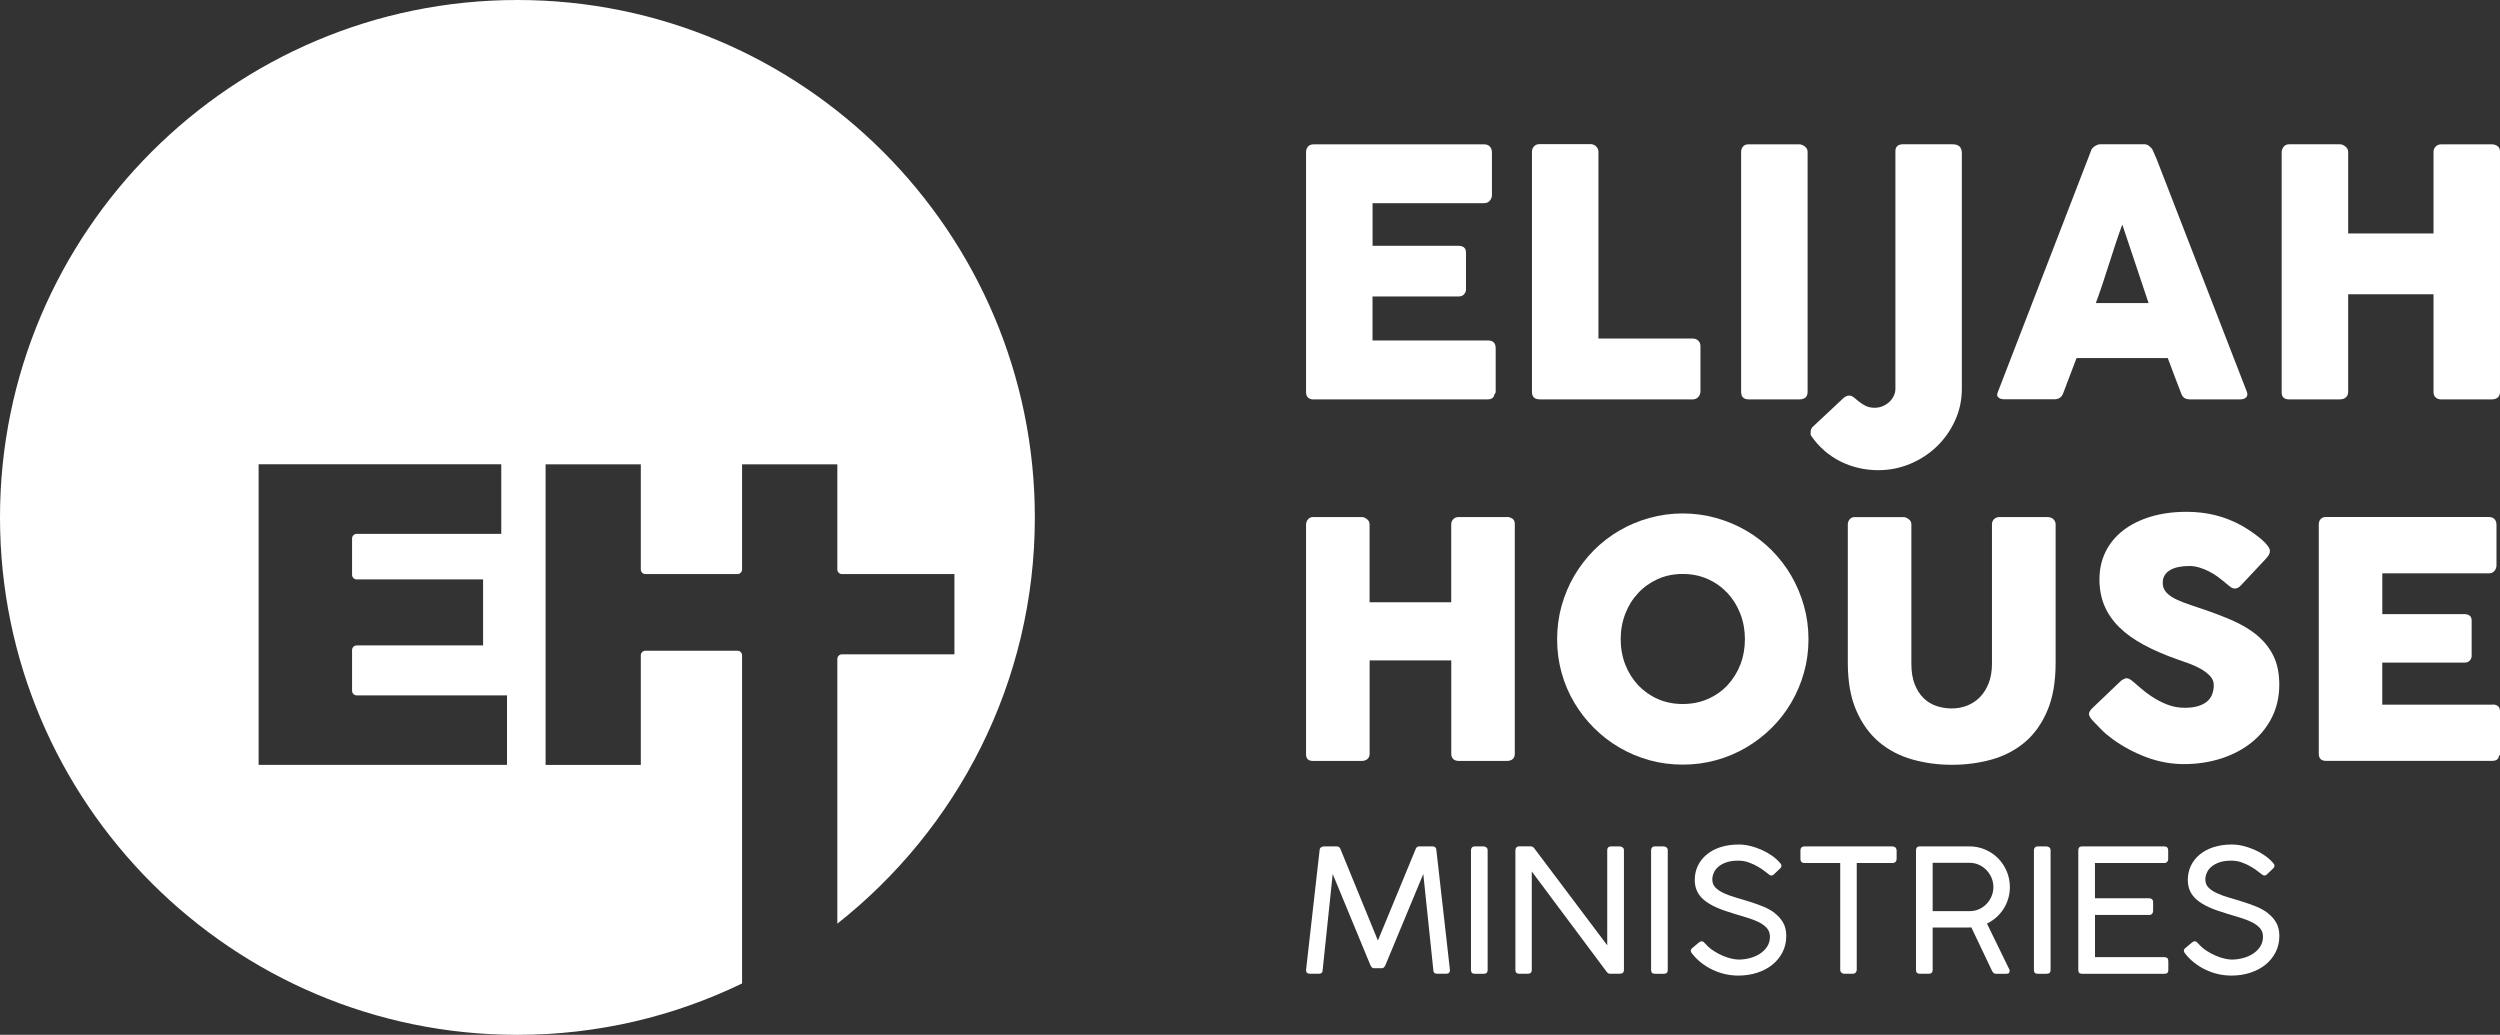
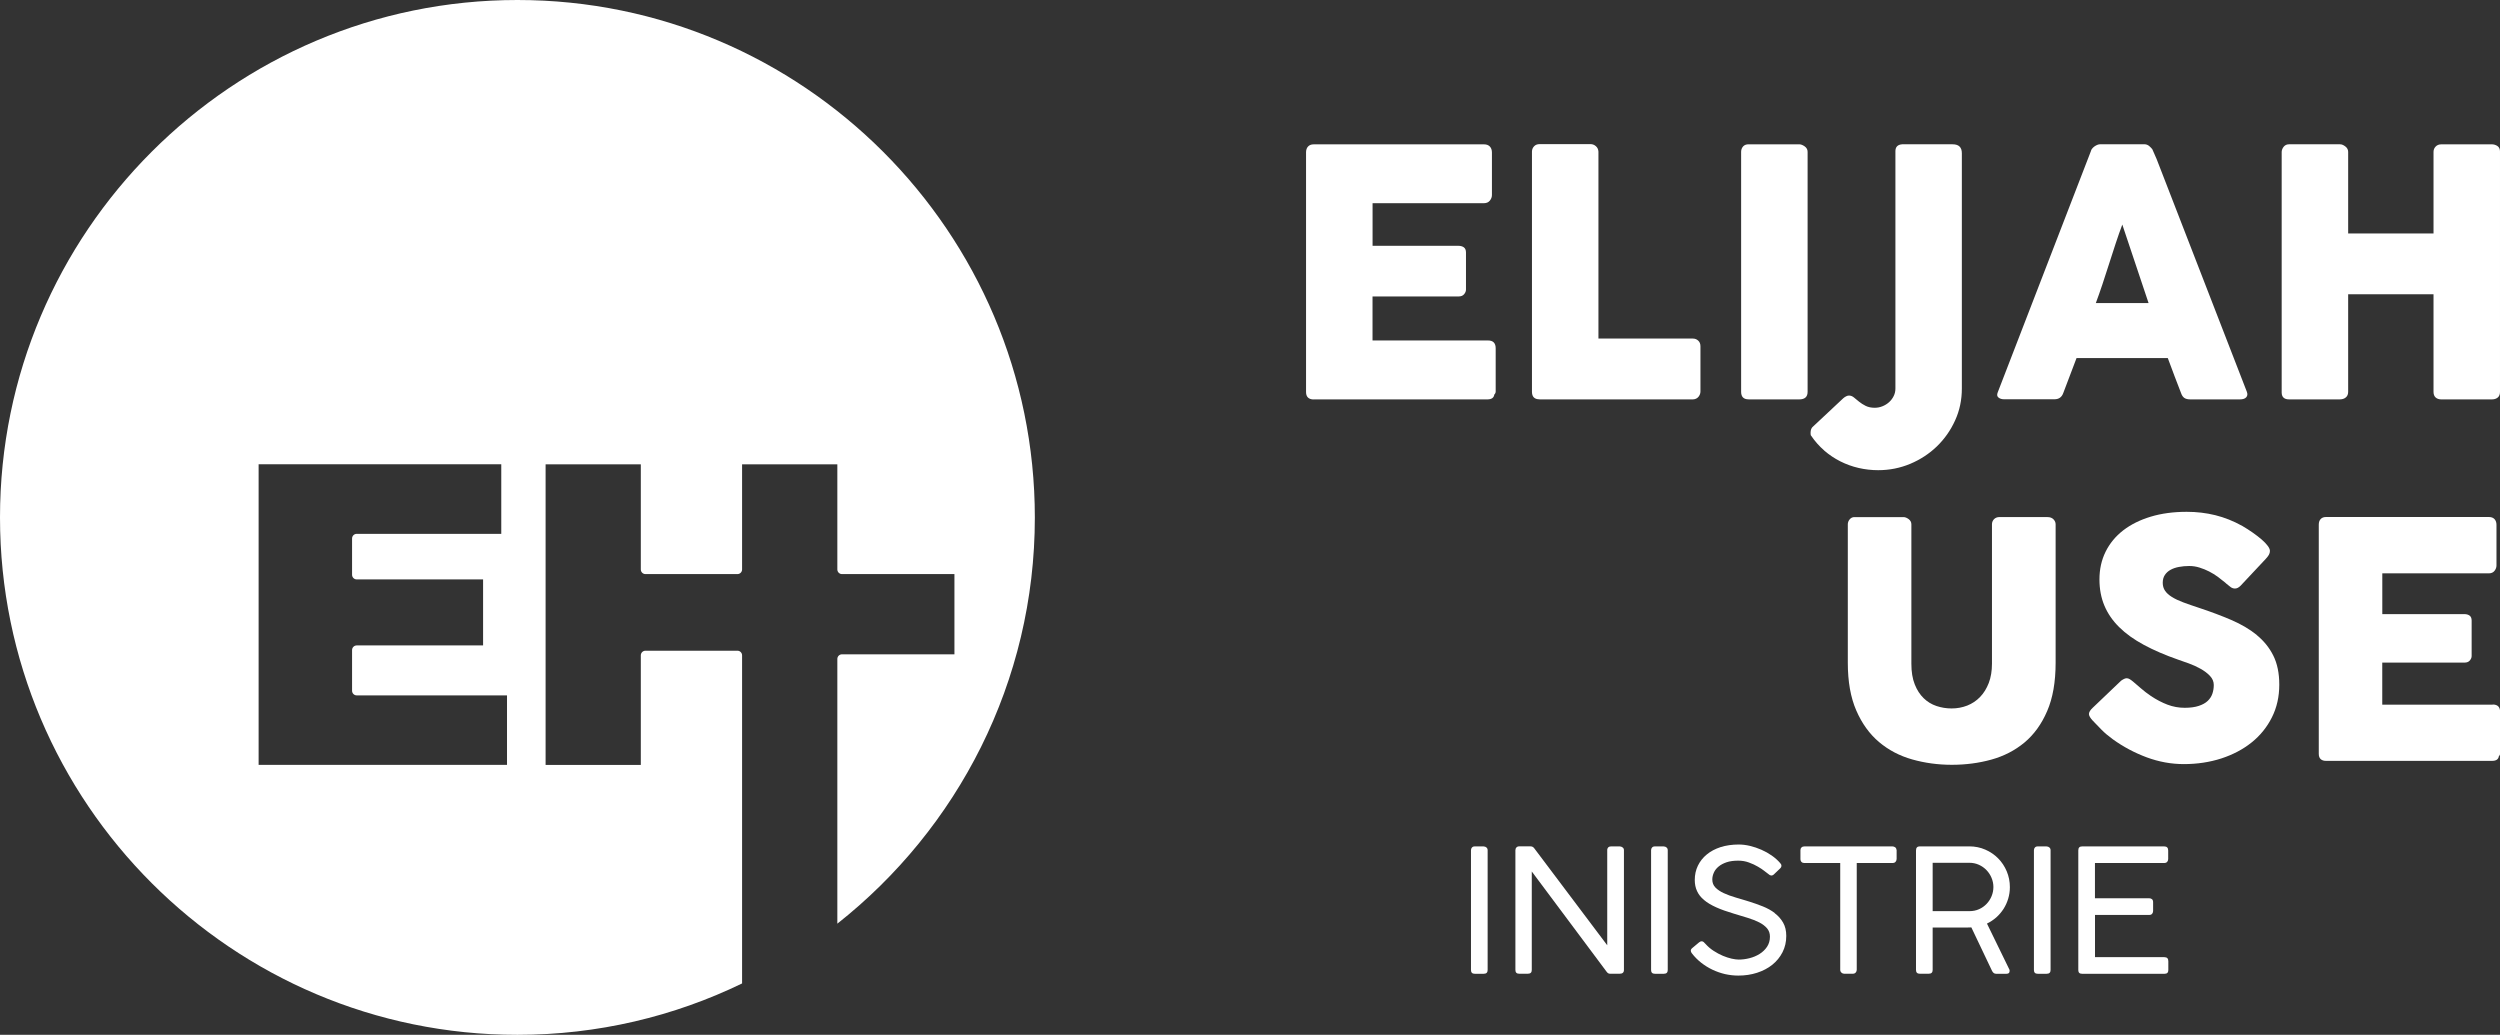
<svg xmlns="http://www.w3.org/2000/svg" id="Layer_2" viewBox="0 0 540.37 223.67">
  <rect x="0" y="0" width="540.37" height="223.67" fill="#333333" stroke="none" />
  <defs>
    <style>.cls-1{fill:#fff;}</style>
  </defs>
  <g id="Layer_1-2">
    <g>
      <path class="cls-1" d="m111.84,0C50.17,0,0,50.17,0,111.84s50.17,111.84,111.84,111.84c17.39,0,33.87-3.99,48.56-11.11v-70.92c0-.55-.45-1-1-1h-19.89c-.55,0-1,.45-1,1v23.69h-20.58v-64.98h20.58v22.73c0,.55.45,1,1,1h19.89c.55,0,1-.45,1-1v-22.73h20.59v22.73c0,.55.45,1,1,1h24.31v17.34h-24.31c-.55,0-1,.45-1,1v57.22c25.97-20.5,42.69-52.22,42.69-87.8C223.67,50.17,173.5,0,111.84,0Zm-2.25,165.33h-53.69v-64.98h52.45v15.04h-31.25c-.55,0-1,.45-1,1v7.85c0,.55.45,1,1,1h27.32v14.27h-27.32c-.55,0-1,.45-1,1v8.8c0,.55.45,1,1,1h32.49v15.04Z" />
      <path class="cls-1" d="m283.93,86.33h37.54c.92,0,1.42-.34,1.52-1.04.2-.2.3-.42.3-.67v-9.33c0-1.14-.56-1.7-1.67-1.7h-24.95v-9.51h18.6c.52,0,.92-.16,1.19-.48.27-.32.41-.66.41-1v-8.02c0-.52-.15-.89-.46-1.12-.31-.22-.7-.33-1.17-.33h-18.56v-9.21h24.06c.57,0,1-.19,1.3-.57.3-.38.44-.78.44-1.2v-9.18c0-.54-.15-.97-.44-1.29-.3-.32-.72-.48-1.26-.48h-36.84c-.52,0-.92.16-1.21.47-.28.31-.43.73-.43,1.24v51.83c0,.54.15.95.44,1.21.3.26.69.39,1.19.39Z" />
      <path class="cls-1" d="m332.75,86.33h33.16c.52-.02.92-.21,1.21-.56.28-.35.43-.73.43-1.15v-9.77c0-.52-.16-.93-.48-1.22-.32-.3-.7-.45-1.15-.45h-20.42v-40.4c-.03-.5-.21-.89-.56-1.19-.34-.3-.73-.44-1.15-.44h-10.99c-.52,0-.93.16-1.22.48-.3.32-.45.7-.45,1.15v51.9c0,1.09.54,1.63,1.63,1.63Z" />
      <path class="cls-1" d="m377.97,86.33h10.92c1.21,0,1.82-.54,1.82-1.63v-51.87c0-.5-.21-.89-.63-1.19-.42-.3-.82-.45-1.19-.45h-10.92c-.54,0-.95.16-1.22.48-.27.32-.41.71-.41,1.15v51.87c0,1.09.54,1.63,1.63,1.63Z" />
      <path class="cls-1" d="m394.29,97.38c1.08.93,2.24,1.71,3.49,2.34,1.25.63,2.57,1.11,3.96,1.43,1.39.32,2.8.48,4.23.48,2.43,0,4.73-.46,6.92-1.37,2.18-.92,4.1-2.17,5.76-3.77,1.65-1.6,2.97-3.47,3.94-5.61.98-2.14,1.46-4.44,1.46-6.89v-50.87c0-1.29-.66-1.93-2-1.93h-10.92c-.96.08-1.44.57-1.44,1.49v51.31c0,.57-.12,1.11-.37,1.61-.25.51-.58.95-.99,1.32-.41.37-.89.67-1.43.89-.54.22-1.1.33-1.67.33-.77,0-1.42-.14-1.97-.41-.54-.27-1.02-.58-1.43-.91-.41-.34-.78-.64-1.11-.91-.33-.27-.69-.41-1.06-.41-.2,0-.41.05-.63.17-.22.11-.43.25-.63.43l-6.46,6.05c-.4.3-.59.77-.59,1.41,0,.37.04.57.11.6.82,1.21,1.76,2.28,2.84,3.21Z" />
      <path class="cls-1" d="m469.98,81.19c.47,1.25.95,2.51,1.45,3.77.17.5.41.85.72,1.06.31.21.75.31,1.32.31h10.65c.67,0,1.14-.15,1.41-.47.27-.31.31-.71.11-1.21l-19.49-50.27-.93-2.12c-.15-.2-.37-.43-.67-.69-.3-.26-.66-.39-1.08-.39h-9.51c-.2,0-.41.05-.63.13-.22.09-.43.21-.63.35-.2.15-.37.31-.5.48-.14.17-.22.33-.24.48l-20.16,52.2c-.2.5-.14.87.17,1.11.31.25.7.37,1.17.37h10.95c.94,0,1.57-.46,1.89-1.37.47-1.26.95-2.52,1.43-3.77.48-1.25.96-2.5,1.43-3.77h19.72c.47,1.26.94,2.52,1.41,3.77Zm-16.97-15.69c.47-1.26.95-2.62,1.43-4.06.48-1.45.96-2.92,1.43-4.4.47-1.49.95-2.96,1.43-4.42.48-1.46.96-2.82,1.43-4.08l5.68,16.97h-11.4Z" />
      <path class="cls-1" d="m538.52,31.2h-10.85c-.5,0-.9.16-1.21.48-.31.32-.46.71-.46,1.15v17.63h-18.45v-17.63c0-.47-.2-.86-.6-1.17-.4-.31-.78-.47-1.15-.47h-11.03c-.47,0-.85.17-1.13.5-.28.34-.44.71-.46,1.13v52.06c.02.96.56,1.45,1.6,1.45h10.92c.57,0,1.02-.14,1.35-.43.34-.28.5-.69.5-1.21v-21.09h18.45v21.09c0,.55.15.95.46,1.23.31.27.71.41,1.21.41h10.96c.52,0,.94-.14,1.26-.41.32-.27.48-.68.48-1.23v-51.94c0-.54-.19-.94-.56-1.19-.37-.25-.8-.37-1.3-.37Z" />
-       <path class="cls-1" d="m325.65,111.76h-10.38c-.47,0-.86.16-1.15.46-.29.31-.44.68-.44,1.1v16.86h-17.65v-16.86c0-.45-.19-.82-.57-1.12-.38-.29-.75-.44-1.1-.44h-10.54c-.45,0-.81.16-1.08.48-.27.32-.42.68-.44,1.08v49.78c.02.92.53,1.38,1.53,1.38h10.44c.54,0,.97-.14,1.29-.41.32-.27.48-.66.48-1.16v-20.16h17.65v20.16c0,.52.15.91.44,1.17.29.26.68.39,1.15.39h10.48c.49,0,.9-.13,1.2-.39.31-.26.46-.65.46-1.17v-49.67c0-.52-.18-.9-.53-1.14-.36-.24-.77-.36-1.24-.36Z" />
-       <path class="cls-1" d="m390.9,138.18c0-2.51-.33-4.92-.98-7.23-.65-2.31-1.56-4.47-2.74-6.5-1.17-2.02-2.59-3.86-4.24-5.52-1.66-1.66-3.49-3.07-5.51-4.24-2.01-1.17-4.18-2.08-6.5-2.73-2.32-.65-4.73-.98-7.21-.98s-4.92.33-7.23.98c-2.31.65-4.47,1.56-6.48,2.73-2.01,1.17-3.84,2.59-5.49,4.24-1.65,1.66-3.06,3.5-4.25,5.52-1.18,2.03-2.09,4.19-2.74,6.5-.64,2.31-.96,4.72-.96,7.23s.32,4.91.96,7.22c.64,2.31,1.55,4.46,2.74,6.46,1.18,2,2.6,3.82,4.25,5.47,1.64,1.64,3.47,3.06,5.49,4.24,2.01,1.18,4.18,2.09,6.48,2.74,2.31.64,4.72.96,7.23.96s4.89-.32,7.21-.96c2.32-.64,4.49-1.55,6.5-2.74,2.01-1.18,3.85-2.6,5.51-4.24,1.66-1.64,3.07-3.47,4.24-5.47,1.17-2,2.09-4.15,2.74-6.46.65-2.31.98-4.72.98-7.22Zm-14.73,5.47c-.66,1.7-1.59,3.19-2.78,4.46-1.19,1.27-2.61,2.26-4.26,2.98-1.64.72-3.44,1.08-5.41,1.08s-3.76-.36-5.39-1.08c-1.63-.72-3.04-1.72-4.24-2.98-1.19-1.27-2.12-2.75-2.79-4.46-.66-1.7-.99-3.54-.99-5.5s.33-3.77.99-5.48c.66-1.72,1.59-3.21,2.79-4.49,1.19-1.28,2.61-2.28,4.24-3.02,1.63-.73,3.43-1.1,5.39-1.1s3.76.37,5.41,1.1c1.64.73,3.06,1.74,4.26,3.02,1.19,1.28,2.12,2.78,2.78,4.49.66,1.72.99,3.55.99,5.48s-.33,3.8-.99,5.5Z" />
      <path class="cls-1" d="m442.56,111.76h-10.37c-.5,0-.89.16-1.19.46-.29.31-.44.68-.44,1.1v30.14c0,1.56-.23,2.95-.69,4.16-.47,1.21-1.09,2.22-1.89,3.04-.79.82-1.72,1.43-2.77,1.85-1.06.41-2.18.62-3.36.62s-2.24-.18-3.29-.53-1.98-.92-2.77-1.69c-.79-.77-1.44-1.76-1.92-2.98-.49-1.22-.73-2.71-.73-4.46v-30.14c0-.45-.19-.82-.58-1.12-.39-.29-.76-.44-1.12-.44h-10.62c-.4,0-.74.16-1.01.48-.27.32-.41.68-.41,1.08v29.93c0,4.07.61,7.51,1.83,10.31,1.22,2.81,2.86,5.08,4.92,6.82,2.06,1.74,4.45,2.99,7.17,3.76s5.57,1.16,8.56,1.16,5.83-.37,8.54-1.12c2.71-.75,5.1-1.98,7.16-3.69,2.06-1.72,3.7-3.98,4.91-6.8,1.22-2.81,1.83-6.3,1.83-10.44v-29.93c0-.4-.15-.76-.46-1.08-.31-.32-.74-.48-1.28-.48Z" />
      <path class="cls-1" d="m487.79,137.24c-1.54-1.24-3.37-2.32-5.49-3.23-2.12-.91-4.43-1.78-6.94-2.61-1.3-.43-2.44-.82-3.43-1.19s-1.81-.76-2.47-1.17c-.66-.41-1.16-.86-1.49-1.35-.33-.48-.5-1.06-.5-1.72s.15-1.23.46-1.69c.31-.46.72-.84,1.24-1.12.52-.29,1.12-.49,1.81-.62.69-.13,1.42-.2,2.2-.2s1.5.11,2.24.34,1.43.51,2.09.85c.66.34,1.29.73,1.87,1.15.58.43,1.1.84,1.58,1.24l.32.29c.33.28.63.52.9.71.27.19.58.29.91.29.4,0,.8-.2,1.2-.6l5.43-5.79c.31-.33.54-.63.69-.89s.23-.55.23-.85-.16-.68-.48-1.1c-.32-.43-.75-.88-1.29-1.35-.55-.47-1.18-.97-1.9-1.47-.72-.51-1.49-1-2.29-1.47-1.92-1.07-3.87-1.84-5.84-2.33-1.98-.49-4.04-.73-6.19-.73-2.86,0-5.46.35-7.78,1.05-2.32.7-4.3,1.69-5.95,2.96-1.65,1.28-2.91,2.82-3.8,4.61-.89,1.8-1.33,3.79-1.33,6,0,2.08.36,3.97,1.07,5.66.71,1.69,1.77,3.24,3.2,4.65,1.42,1.41,3.2,2.68,5.33,3.83,2.13,1.15,4.61,2.22,7.45,3.21.64.21,1.4.48,2.27.8.88.32,1.72.7,2.52,1.15.81.45,1.49.96,2.04,1.54.55.58.83,1.23.83,1.97,0,.66-.1,1.29-.3,1.88-.2.59-.54,1.11-1.01,1.56-.47.45-1.12.81-1.94,1.08-.81.27-1.83.41-3.03.41-1.3,0-2.55-.23-3.73-.68-1.18-.45-2.38-1.07-3.59-1.88-.8-.54-1.52-1.1-2.15-1.65-.63-.56-1.14-1-1.55-1.33-.33-.29-.62-.5-.85-.64-.24-.14-.46-.21-.67-.21-.31,0-.71.18-1.21.53l-6.14,5.86c-.54.5-.81.95-.81,1.35,0,.36.27.83.81,1.42.02.02.05.04.07.05.02.01.05.04.07.09.02.03.05.04.07.05.02.01.05.04.07.09l.1.11c.38.4.9.94,1.55,1.6.65.66,1.45,1.34,2.4,2.03,2.27,1.64,4.72,2.94,7.35,3.92,2.63.97,5.3,1.46,8.02,1.46,2.89,0,5.59-.41,8.1-1.22,2.51-.82,4.69-1.97,6.55-3.46,1.86-1.49,3.32-3.29,4.38-5.41,1.07-2.12,1.6-4.48,1.6-7.08,0-2.46-.43-4.56-1.29-6.28-.86-1.73-2.07-3.21-3.6-4.46Z" />
      <path class="cls-1" d="m538.78,152.31h-23.86v-9.09h17.79c.5,0,.88-.15,1.14-.46.26-.31.39-.63.39-.96v-7.67c0-.5-.15-.85-.44-1.07-.3-.21-.67-.32-1.12-.32h-17.75v-8.81h23.01c.55,0,.96-.18,1.25-.55.28-.36.42-.75.42-1.15v-8.78c0-.52-.14-.93-.42-1.24-.29-.31-.69-.46-1.21-.46h-35.22c-.5,0-.88.15-1.15.44-.27.29-.41.69-.41,1.19v49.56c0,.52.14.9.42,1.15s.66.37,1.14.37h35.9c.88,0,1.36-.33,1.46-.99.19-.19.28-.4.28-.64v-8.92c0-1.09-.53-1.63-1.6-1.63Z" />
-       <path class="cls-1" d="m310.26,183.19c-.14-.16-.34-.24-.6-.24h-2.95c-.17,0-.33.06-.46.17-.14.12-.24.29-.3.51l-8.12,19.67-8.05-19.67c-.15-.46-.42-.68-.81-.68h-2.85c-.22,0-.43.07-.61.22-.19.15-.28.35-.28.59l-2.93,25.9c0,.54.28.81.85.81h1.93c.54,0,.81-.27.81-.81l2.17-20.75,8.14,19.69c.21.46.45.68.72.68h1.8c.29,0,.53-.23.74-.68l8.18-19.69,2.17,20.75c0,.54.28.81.85.81h1.93c.54,0,.81-.27.81-.81l-2.93-25.9c0-.22-.07-.41-.21-.58Z" />
      <path class="cls-1" d="m320.69,182.95h-1.93c-.26,0-.46.08-.6.24-.14.16-.21.35-.21.58v25.9c0,.54.27.81.82.81h1.93c.57,0,.85-.27.85-.81v-25.9c0-.25-.09-.45-.26-.59-.17-.15-.37-.22-.59-.22Z" />
      <path class="cls-1" d="m350.08,182.95h-1.87c-.47,0-.74.23-.81.68v20.69l-15.78-20.97c-.2-.27-.46-.41-.78-.41h-2.48c-.25,0-.45.08-.59.24-.15.16-.22.37-.22.61v25.87c0,.54.27.81.82.81h1.87c.57,0,.85-.27.85-.81v-21.29l16.19,21.69c.2.27.43.41.71.41h2.11c.6,0,.91-.27.91-.81v-25.9c0-.25-.09-.45-.29-.59-.19-.15-.4-.22-.62-.22Z" />
      <path class="cls-1" d="m359.62,182.95h-1.93c-.26,0-.46.08-.6.24-.14.16-.21.35-.21.58v25.9c0,.54.27.81.82.81h1.93c.57,0,.85-.27.85-.81v-25.9c0-.25-.09-.45-.26-.59-.17-.15-.37-.22-.59-.22Z" />
      <path class="cls-1" d="m383.61,197.35c-.75-.57-1.61-1.04-2.57-1.43-.96-.38-1.93-.73-2.93-1.04-1-.31-1.97-.6-2.93-.88-.96-.28-1.81-.59-2.57-.94-.75-.34-1.36-.75-1.82-1.22-.46-.47-.68-1.05-.68-1.74,0-.49.11-.98.33-1.47.21-.49.55-.93,1.01-1.31.46-.39,1.04-.7,1.74-.94.7-.24,1.55-.35,2.52-.35.83,0,1.6.13,2.32.4.72.26,1.37.56,1.94.9.58.33,1.06.66,1.46.98.39.32.68.54.85.65.17.17.36.26.56.28.2.01.41-.07.6-.26l1.32-1.26c.2-.19.29-.38.29-.59,0-.2-.09-.4-.27-.58-.51-.59-1.11-1.13-1.81-1.62-.7-.49-1.45-.91-2.25-1.26-.8-.35-1.62-.63-2.46-.83-.84-.2-1.65-.3-2.43-.3-1.44,0-2.75.19-3.92.56-1.17.38-2.17.91-2.99,1.59-.83.68-1.47,1.49-1.92,2.42-.45.93-.68,1.96-.68,3.09,0,.89.16,1.69.49,2.4.32.71.82,1.35,1.51,1.93.68.58,1.56,1.1,2.62,1.58,1.06.48,2.34.93,3.82,1.37,1.08.32,2.09.63,3.03.92s1.77.62,2.48.98c.7.36,1.26.79,1.68,1.28.41.49.62,1.08.62,1.79,0,.84-.21,1.57-.63,2.2-.42.62-.96,1.14-1.62,1.55-.66.41-1.38.71-2.17.91s-1.56.3-2.32.3c-.42,0-.93-.07-1.54-.2-.6-.14-1.24-.34-1.9-.62-.66-.28-1.32-.63-1.98-1.06-.66-.42-1.25-.93-1.77-1.51l-.24-.24c-.16-.2-.34-.3-.54-.32-.2-.02-.4.06-.61.23l-1.46,1.22c-.21.17-.32.36-.33.55,0,.2.07.4.23.59.59.77,1.27,1.45,2.02,2.04.76.59,1.57,1.1,2.44,1.51.87.41,1.78.73,2.72.95.95.21,1.9.32,2.86.32,1.45,0,2.8-.2,4.06-.61,1.26-.41,2.36-.98,3.29-1.73.93-.75,1.67-1.65,2.21-2.71.54-1.06.81-2.23.81-3.53,0-1.13-.23-2.08-.69-2.88-.46-.79-1.06-1.47-1.82-2.04Z" />
      <path class="cls-1" d="m409.05,182.95h-19.04c-.25,0-.45.07-.61.22-.16.15-.24.35-.24.59v1.87c0,.31.08.54.24.69s.37.22.61.22h7.75v23.08c0,.25.09.45.26.61.17.16.37.24.59.24h1.87c.27,0,.48-.09.63-.26.15-.17.22-.37.22-.59v-23.08h7.71c.31,0,.54-.09.69-.27.15-.18.22-.39.22-.64v-1.87c-.03-.27-.13-.47-.3-.61-.18-.13-.38-.2-.6-.2Z" />
      <path class="cls-1" d="m433.06,196.46c.43-.68.77-1.42,1.01-2.22.24-.8.36-1.63.36-2.49,0-1.21-.23-2.35-.68-3.42-.45-1.07-1.07-2-1.86-2.8-.79-.8-1.72-1.43-2.78-1.89-1.06-.46-2.21-.7-3.45-.7h-10.7c-.55,0-.82.3-.82.89v25.83c0,.54.27.81.82.81h1.93c.57,0,.85-.27.85-.81v-9.18h6.67c.36,0,.64,0,.86,0,.22,0,.38-.01.5-.01s.22,0,.33-.02l4.45,9.35c.21.46.51.68.89.68h2.25c.46,0,.68-.19.68-.58v-.24l-4.89-10.03c.74-.36,1.41-.81,2.02-1.34.6-.54,1.12-1.15,1.56-1.83Zm-2.58-2.76c-.26.63-.62,1.19-1.08,1.67-.46.48-1,.87-1.63,1.15-.63.28-1.31.42-2.04.42h-7.99v-10.45h7.92c.74,0,1.43.14,2.07.43s1.19.68,1.65,1.16.83,1.04,1.09,1.67c.26.63.4,1.29.4,1.97s-.13,1.35-.39,1.98Z" />
      <path class="cls-1" d="m442.37,182.95h-1.93c-.26,0-.46.08-.6.24-.14.16-.21.35-.21.58v25.9c0,.54.27.81.82.81h1.93c.57,0,.85-.27.85-.81v-25.9c0-.25-.09-.45-.26-.59-.17-.15-.37-.22-.59-.22Z" />
      <path class="cls-1" d="m467.85,206.88h-15.02v-9.12h11.75c.27,0,.47-.09.61-.26.13-.17.2-.37.2-.59v-1.89c0-.31-.08-.53-.24-.66-.16-.13-.35-.2-.58-.2h-11.75v-7.62h14.94c.31,0,.54-.09.68-.26.14-.17.21-.38.21-.61v-1.83c0-.59-.28-.89-.85-.89h-17.76c-.55,0-.82.28-.82.85v25.9c0,.52.27.78.82.78h17.83c.54,0,.81-.27.81-.81v-1.91c0-.58-.28-.87-.85-.87Z" />
-       <path class="cls-1" d="m490.18,197.35c-.75-.57-1.61-1.04-2.57-1.43-.96-.38-1.93-.73-2.93-1.04-1-.31-1.97-.6-2.93-.88-.96-.28-1.81-.59-2.57-.94-.75-.34-1.36-.75-1.82-1.22-.46-.47-.68-1.05-.68-1.74,0-.49.11-.98.33-1.47.21-.49.55-.93,1.01-1.31.46-.39,1.04-.7,1.74-.94.7-.24,1.55-.35,2.52-.35.83,0,1.6.13,2.32.4.72.26,1.37.56,1.94.9.58.33,1.06.66,1.46.98.39.32.68.54.85.65.17.17.36.26.56.28.2.01.41-.07.6-.26l1.32-1.26c.2-.19.29-.38.29-.59,0-.2-.09-.4-.27-.58-.51-.59-1.11-1.13-1.81-1.62-.7-.49-1.45-.91-2.25-1.26-.8-.35-1.62-.63-2.46-.83-.84-.2-1.65-.3-2.43-.3-1.44,0-2.75.19-3.92.56-1.17.38-2.17.91-2.99,1.59-.83.68-1.47,1.49-1.92,2.42-.45.93-.68,1.96-.68,3.09,0,.89.16,1.69.49,2.4.32.71.82,1.35,1.51,1.93.68.58,1.56,1.1,2.62,1.58,1.06.48,2.34.93,3.82,1.37,1.08.32,2.09.63,3.03.92.95.29,1.77.62,2.48.98.7.36,1.26.79,1.68,1.28s.62,1.08.62,1.79c0,.84-.21,1.57-.63,2.2-.42.62-.96,1.14-1.61,1.55-.66.41-1.38.71-2.17.91s-1.56.3-2.32.3c-.42,0-.93-.07-1.54-.2-.6-.14-1.24-.34-1.9-.62-.66-.28-1.32-.63-1.98-1.06-.66-.42-1.25-.93-1.77-1.51l-.24-.24c-.16-.2-.34-.3-.54-.32-.2-.02-.4.06-.61.23l-1.46,1.22c-.21.17-.32.36-.33.55,0,.2.07.4.23.59.59.77,1.27,1.45,2.02,2.04.76.59,1.57,1.1,2.44,1.51.87.41,1.78.73,2.72.95.95.21,1.9.32,2.86.32,1.45,0,2.8-.2,4.06-.61,1.26-.41,2.36-.98,3.29-1.73.93-.75,1.67-1.65,2.21-2.71.54-1.06.81-2.23.81-3.53,0-1.13-.23-2.08-.69-2.88-.46-.79-1.06-1.47-1.82-2.04Z" />
    </g>
  </g>
</svg>